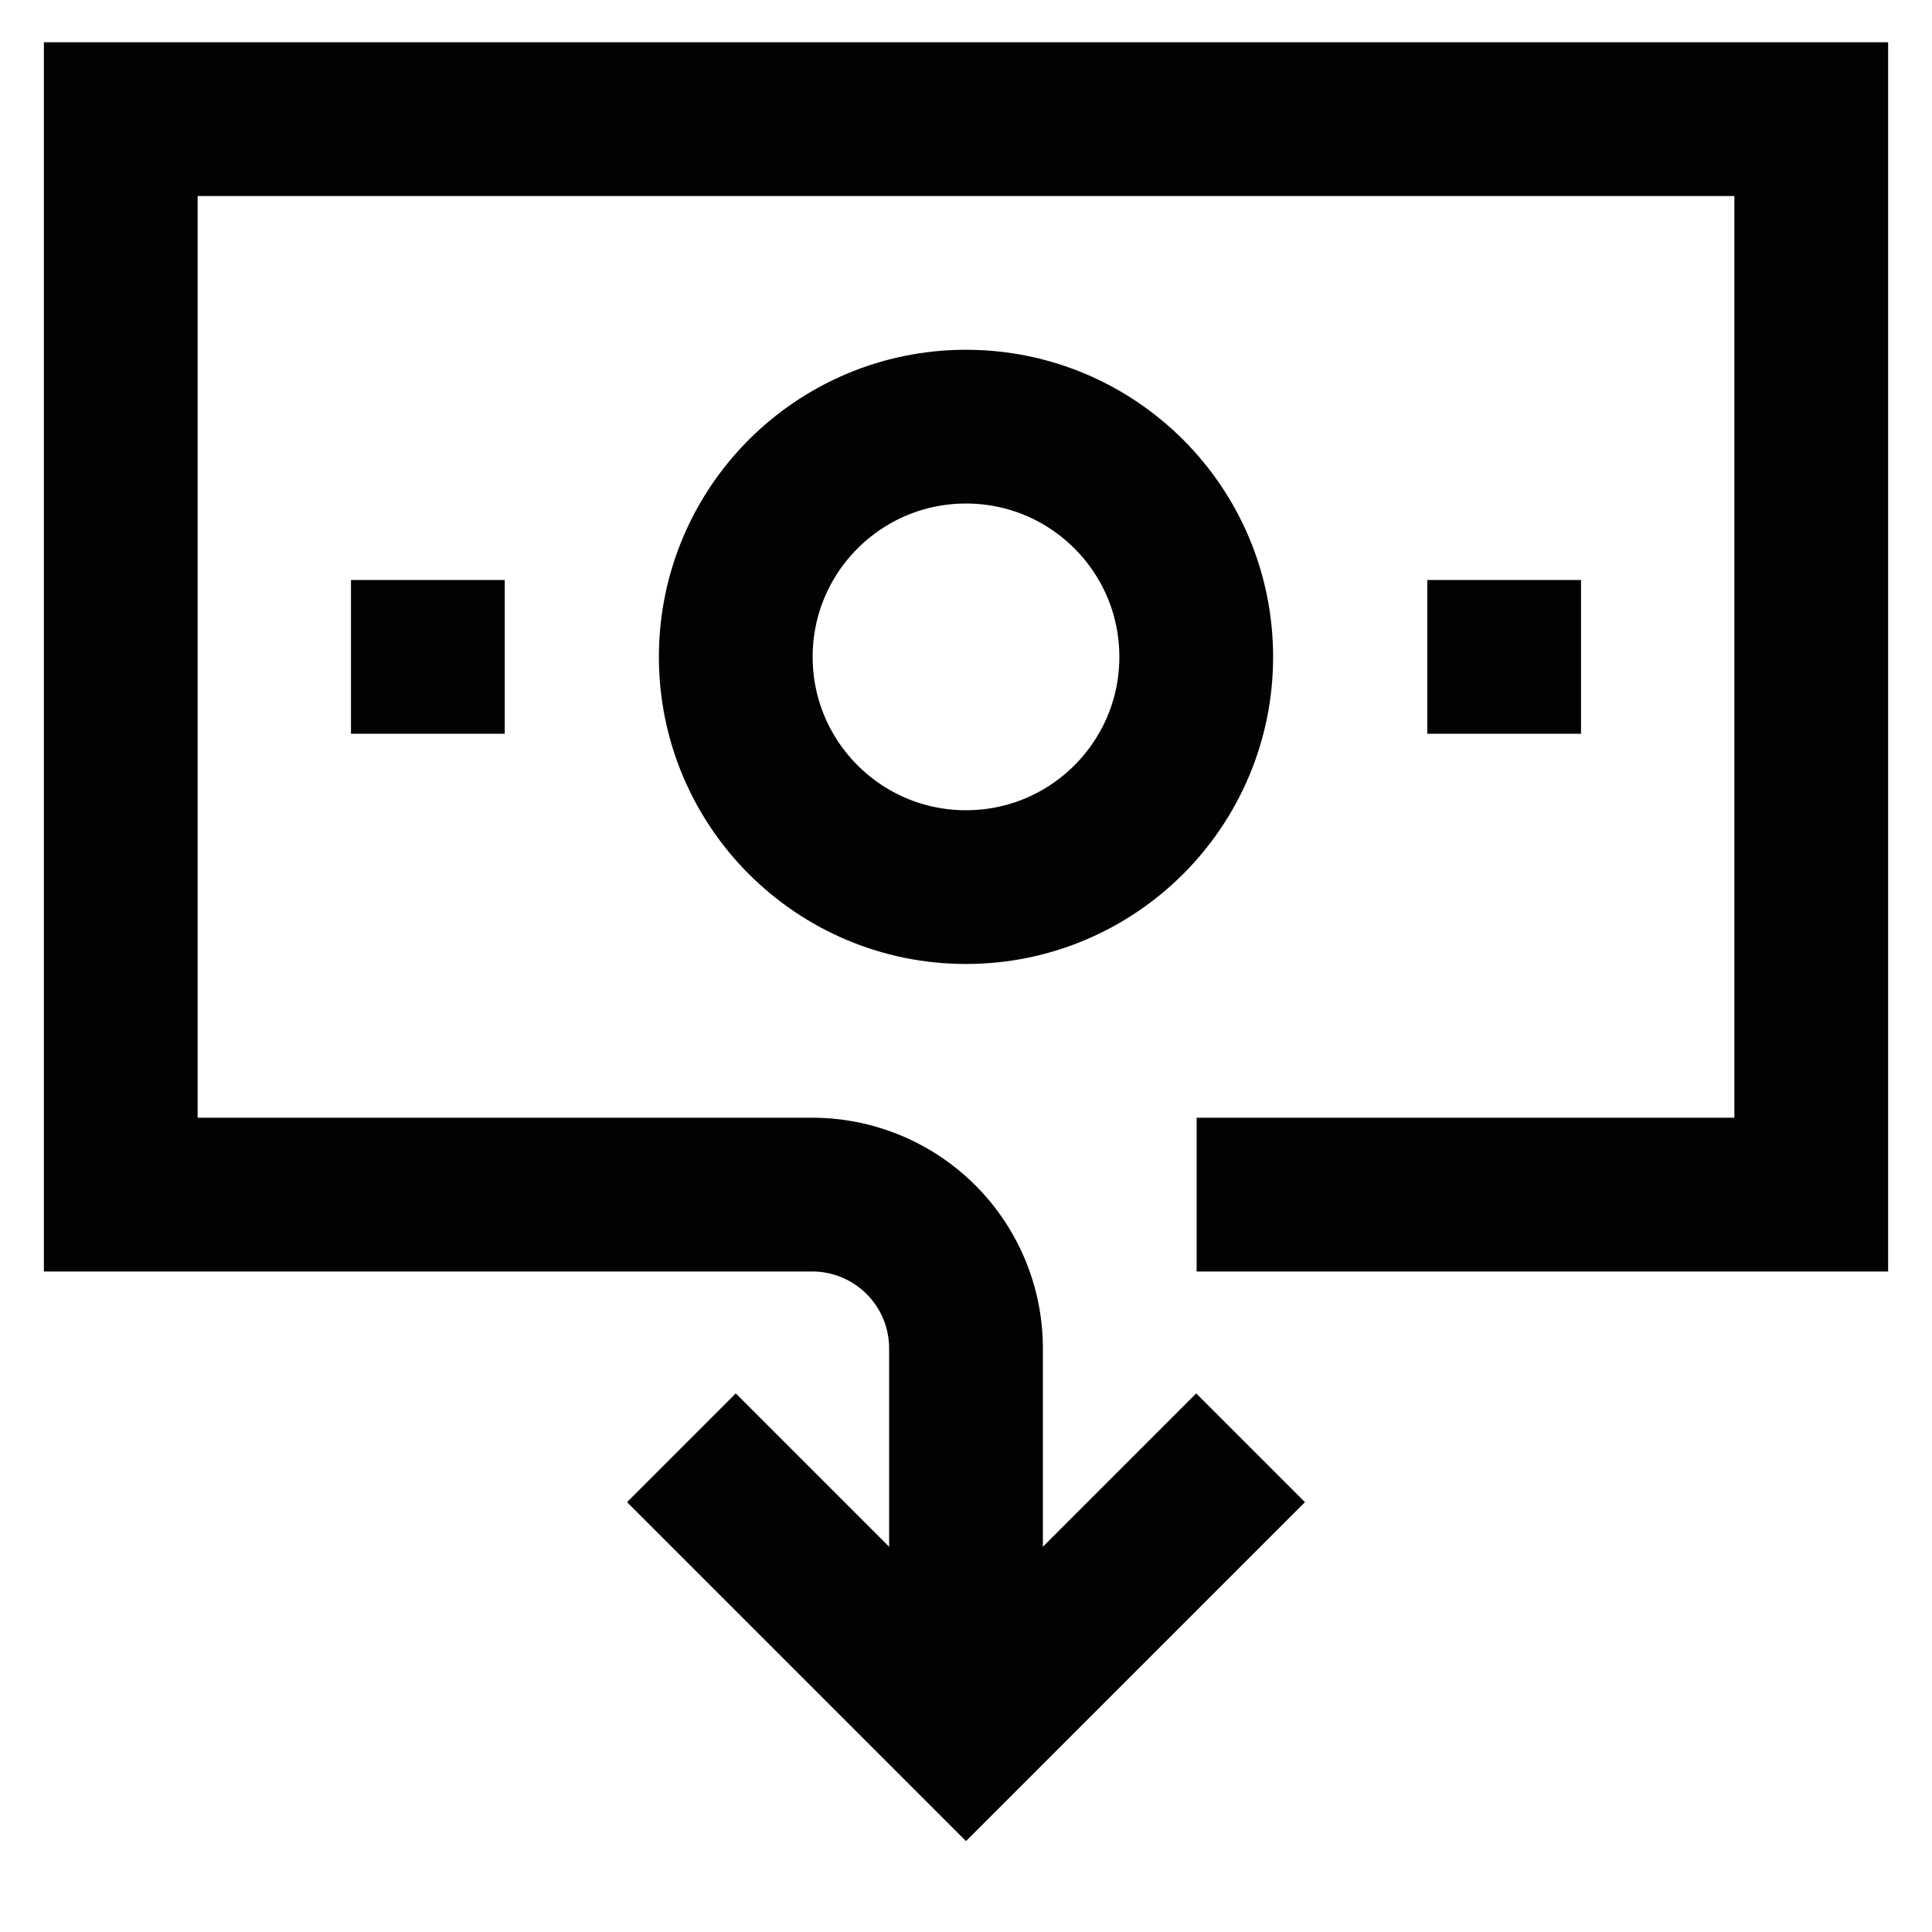
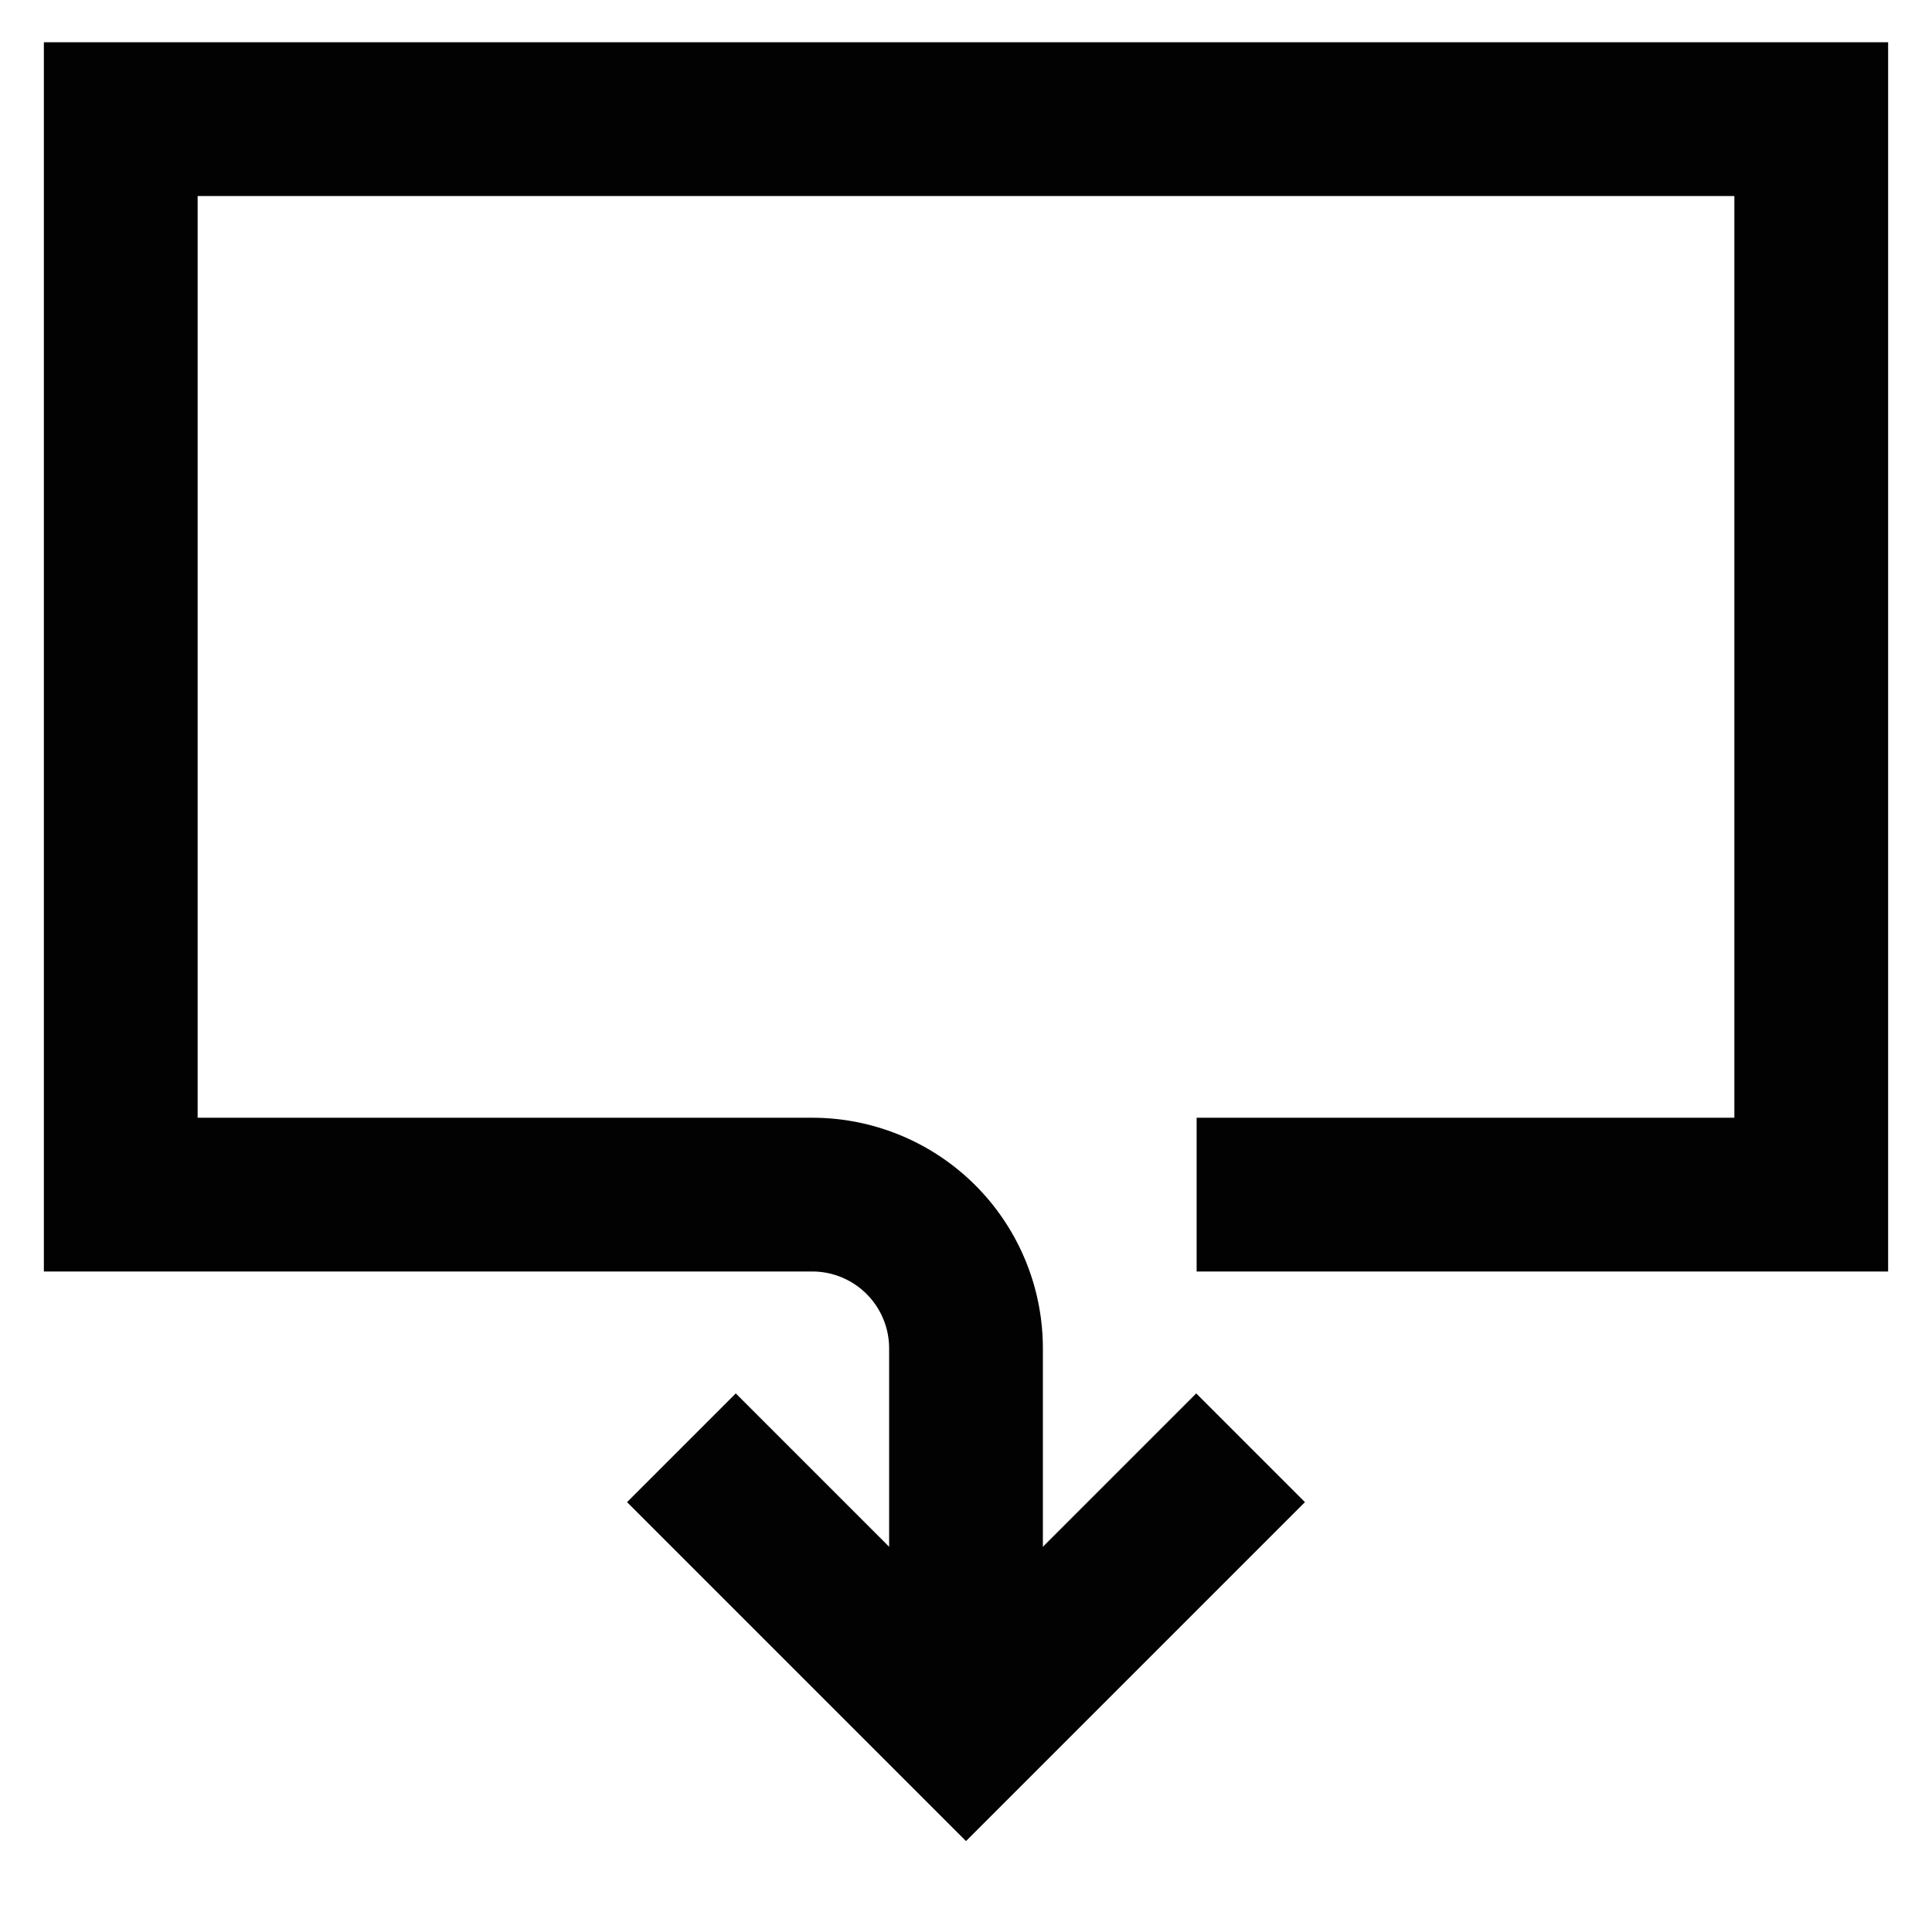
<svg xmlns="http://www.w3.org/2000/svg" width="800px" height="800px" viewBox="0 0 24 24">
  <defs>
    <style>.cls-1,.cls-2{fill:none;stroke:#020202;stroke-miterlimit:10;stroke-width:1.91px;}.cls-1{stroke-linecap:square;}</style>
  </defs>
  <g id="recieve_money" data-name="recieve money">
-     <circle class="cls-1" cx="12" cy="8.16" r="2.86" />
    <polyline class="cls-1" points="14.86 18.66 12 21.52 9.14 18.66" />
    <path class="cls-1" d="M12,20.57V16.75a1.91,1.91,0,0,0-1.91-1.91H1.5V1.48h21V14.84H15.82" />
-     <line class="cls-2" x1="19.64" y1="8.16" x2="17.73" y2="8.16" />
-     <line class="cls-2" x1="6.27" y1="8.16" x2="4.36" y2="8.16" />
  </g>
</svg>